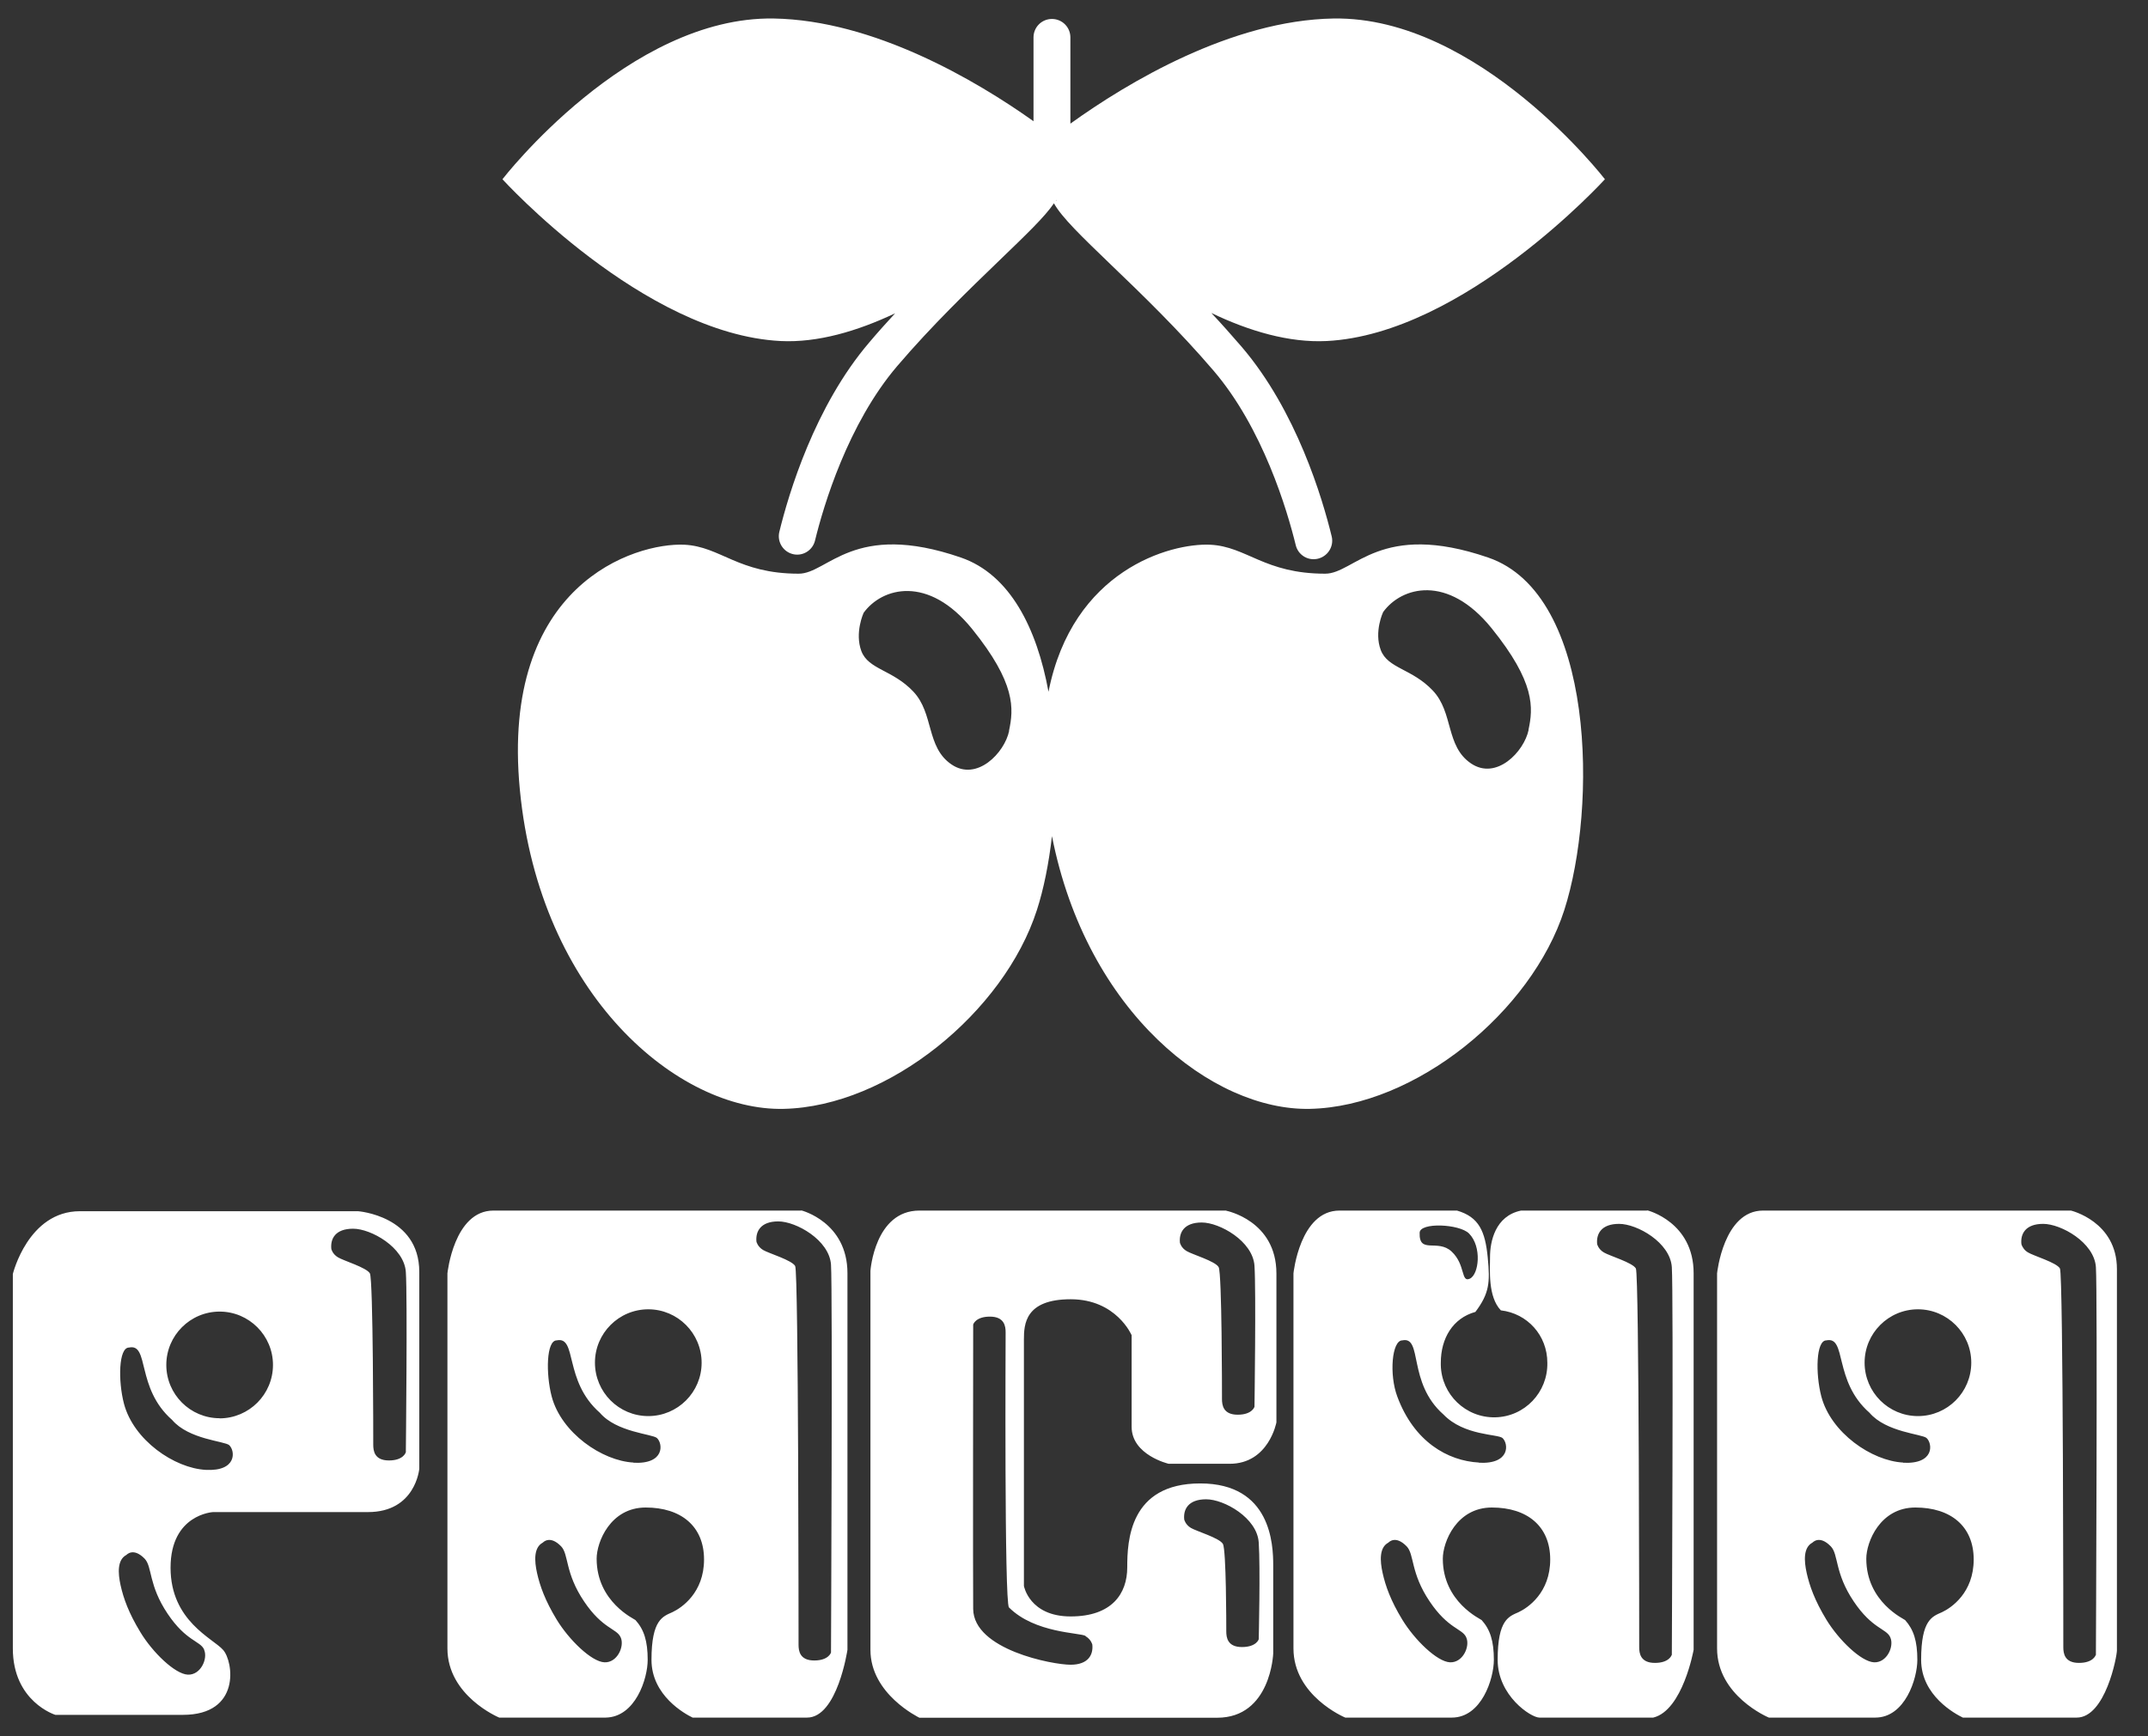
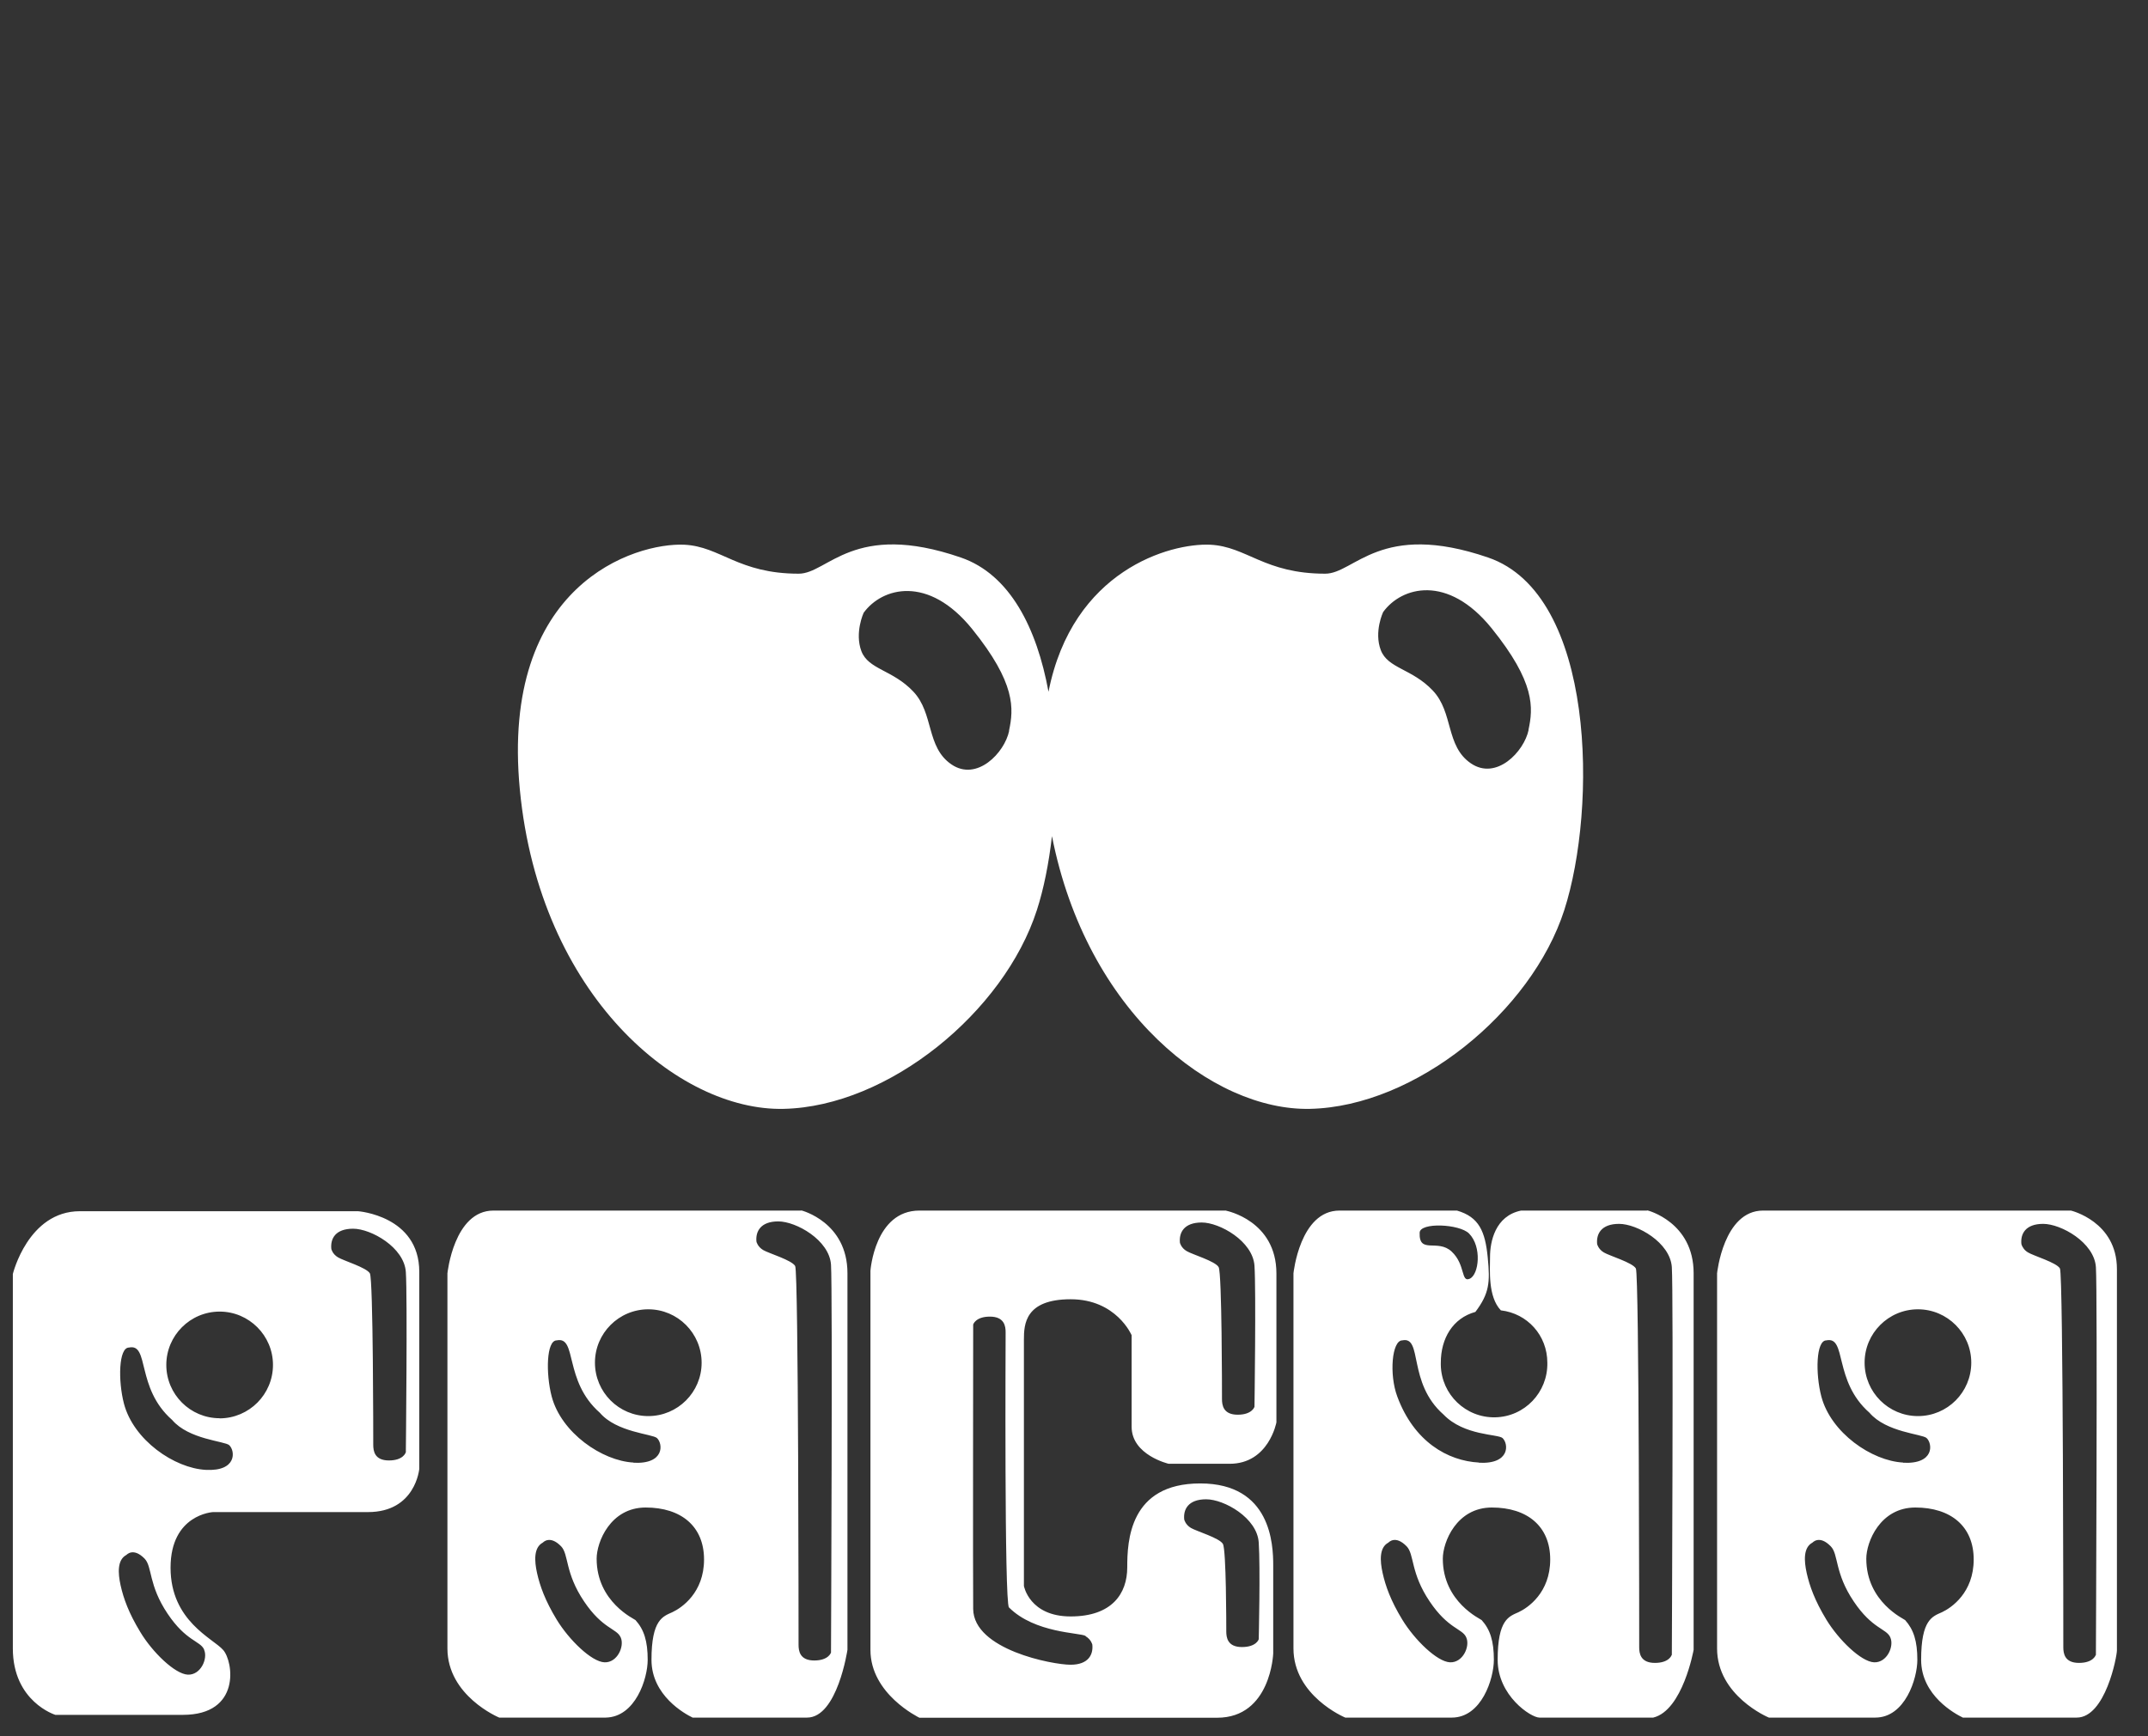
<svg xmlns="http://www.w3.org/2000/svg" width="47" height="38" viewBox="0 0 47 38" fill="none">
  <rect x="0" y="0" width="47" height="38" fill="#333333" stroke="none" />
  <path fill-rule="evenodd" clip-rule="evenodd" d="M32.561 12.202C30.2 11.392 29.64 12.556 28.997 12.556C27.663 12.556 27.283 11.962 26.482 11.922C25.605 11.882 23.468 12.479 22.942 15.14C22.688 13.752 22.101 12.572 21.024 12.202C18.674 11.392 18.117 12.556 17.477 12.556C16.15 12.556 15.77 11.962 14.976 11.922C13.902 11.872 10.942 12.782 11.375 17.287C11.809 21.791 14.846 24.322 17.147 24.269C19.444 24.219 21.971 22.145 22.688 19.918C22.835 19.464 22.948 18.907 23.018 18.3C23.778 22.165 26.536 24.315 28.663 24.269C30.97 24.219 33.511 22.145 34.228 19.918C34.945 17.69 34.921 13.009 32.561 12.202ZM22.081 15.996C21.981 16.477 21.374 17.11 20.818 16.73C20.261 16.35 20.438 15.616 19.984 15.136C19.531 14.656 19 14.656 18.847 14.249C18.697 13.846 18.897 13.412 18.897 13.412C19.3 12.856 20.311 12.579 21.271 13.766C22.231 14.956 22.181 15.513 22.078 15.993L22.081 15.996ZM33.448 15.973C33.348 16.453 32.741 17.087 32.184 16.707C31.627 16.327 31.807 15.593 31.35 15.113C30.897 14.633 30.367 14.633 30.213 14.229C30.06 13.826 30.264 13.396 30.264 13.396C30.667 12.839 31.677 12.562 32.637 13.749C33.598 14.94 33.548 15.493 33.444 15.976L33.448 15.973Z" fill="white" />
-   <path fill-rule="evenodd" clip-rule="evenodd" d="M29.029 7.464C32.033 7.311 35.117 3.923 35.117 3.923C35.117 3.923 32.363 0.355 29.179 0.405C26.948 0.442 24.671 1.806 23.421 2.706V0.819C23.421 0.595 23.241 0.415 23.017 0.415C22.794 0.415 22.614 0.595 22.614 0.819V2.653C21.347 1.752 19.113 0.442 16.929 0.405C13.745 0.355 10.994 3.923 10.994 3.923C10.994 3.923 14.075 7.314 17.082 7.464C17.889 7.504 18.756 7.25 19.586 6.857C19.396 7.064 19.206 7.274 19.023 7.491C17.823 8.894 17.256 10.808 17.052 11.642C16.999 11.865 17.142 12.088 17.369 12.132C17.579 12.172 17.783 12.038 17.833 11.832C18.019 11.068 18.553 9.278 19.63 8.014C20.393 7.12 21.21 6.334 21.867 5.7C22.447 5.14 22.857 4.75 23.061 4.45C23.234 4.76 23.668 5.177 24.318 5.803C24.975 6.434 25.791 7.22 26.555 8.114C27.635 9.378 28.165 11.168 28.352 11.932C28.402 12.139 28.605 12.272 28.816 12.232H28.819C29.046 12.188 29.192 11.965 29.139 11.742C28.936 10.908 28.369 8.994 27.169 7.591C26.952 7.34 26.732 7.09 26.505 6.85C27.338 7.25 28.212 7.504 29.022 7.464H29.029ZM23.111 4.376L23.117 4.383L23.101 4.393C23.101 4.393 23.107 4.383 23.111 4.376Z" fill="white" />
  <path fill-rule="evenodd" clip-rule="evenodd" d="M26.832 26.495H20.117C19.14 26.495 19.046 27.812 19.046 27.812V36.111C19.046 37.078 20.1 37.585 20.117 37.595H26.632C27.809 37.595 27.859 36.188 27.859 36.188V34.258C27.859 33.804 27.812 32.467 26.262 32.467C24.711 32.467 24.665 33.731 24.665 34.304C24.665 34.878 24.331 35.378 23.427 35.378C22.524 35.378 22.404 34.711 22.404 34.711V29.32C22.404 28.986 22.427 28.436 23.427 28.436C24.428 28.436 24.761 29.223 24.761 29.223V31.227C24.761 31.847 25.571 32.037 25.571 32.037H26.905C27.762 32.037 27.929 31.13 27.929 31.13V27.873C27.929 26.712 26.832 26.499 26.832 26.499V26.495ZM26.392 32.814C26.785 32.814 27.509 33.221 27.542 33.761C27.579 34.301 27.542 35.878 27.542 35.878C27.542 35.878 27.492 36.048 27.175 36.048C26.858 36.048 26.832 35.838 26.832 35.705C26.832 35.571 26.832 33.917 26.758 33.791C26.685 33.661 26.181 33.514 26.058 33.441C25.935 33.367 25.912 33.257 25.912 33.257C25.888 33.037 25.998 32.814 26.392 32.814ZM23.754 35.811C23.878 35.885 23.901 35.995 23.901 35.995C23.924 36.215 23.814 36.435 23.424 36.435C23.034 36.435 21.304 36.108 21.294 35.215C21.287 34.671 21.294 28.989 21.294 28.989C21.294 28.989 21.344 28.816 21.66 28.816C21.977 28.816 22.004 29.026 22.004 29.16C22.004 29.293 21.974 35.075 22.077 35.181C22.644 35.748 23.634 35.731 23.754 35.805V35.811ZM27.449 30.79C27.449 30.79 27.398 30.963 27.082 30.963C26.765 30.963 26.738 30.753 26.738 30.62C26.738 30.487 26.738 27.863 26.665 27.733C26.592 27.602 26.088 27.456 25.965 27.382C25.841 27.309 25.818 27.199 25.818 27.199C25.795 26.979 25.905 26.756 26.295 26.756C26.685 26.756 27.412 27.162 27.449 27.703C27.485 28.243 27.449 30.793 27.449 30.793V30.79ZM36.031 26.495H33.283C32.713 26.612 32.603 27.179 32.603 27.512C32.603 27.789 32.553 28.379 32.84 28.679C33.42 28.746 33.857 29.226 33.857 29.826C33.87 30.473 33.36 31.007 32.717 31.02C32.073 31.033 31.54 30.523 31.526 29.876C31.526 29.86 31.526 29.843 31.526 29.826C31.526 29.29 31.79 28.849 32.283 28.713C32.587 28.309 32.607 28.069 32.553 27.523C32.497 26.949 32.363 26.636 31.88 26.495H29.309C28.442 26.495 28.302 27.869 28.302 27.869V36.078C28.302 37.112 29.416 37.585 29.436 37.592H31.766C32.42 37.592 32.687 36.738 32.687 36.328C32.687 35.918 32.607 35.665 32.42 35.458C32.4 35.435 31.57 35.065 31.57 34.114C31.57 33.751 31.87 32.994 32.643 32.994C33.417 32.994 33.92 33.404 33.92 34.131C33.92 34.858 33.434 35.188 33.227 35.285C33.02 35.378 32.77 35.441 32.77 36.328C32.77 37.112 33.497 37.592 33.684 37.592H36.174C36.821 37.435 37.058 36.108 37.058 36.108V27.866C37.058 26.746 36.051 26.492 36.051 26.492L36.031 26.495ZM32.143 26.996C32.43 27.286 32.36 27.896 32.16 27.986C31.963 28.076 32.07 27.679 31.763 27.392C31.456 27.106 31.046 27.459 31.063 26.979C31.07 26.749 31.93 26.786 32.143 26.996ZM32.083 35.838C32.17 36.031 32.01 36.395 31.726 36.382C31.443 36.368 30.953 35.891 30.683 35.448C30.429 35.031 30.316 34.711 30.253 34.428C30.193 34.158 30.179 33.871 30.376 33.764C30.383 33.761 30.529 33.587 30.779 33.844C30.95 34.021 30.86 34.424 31.283 35.051C31.686 35.651 31.993 35.641 32.08 35.831L32.083 35.838ZM32.363 32.01C31.676 31.974 30.939 31.553 30.573 30.563C30.393 30.08 30.456 29.336 30.683 29.336C31.136 29.24 30.79 30.26 31.586 30.96C32.036 31.427 32.78 31.384 32.877 31.474C33.01 31.597 33.047 32.05 32.36 32.014L32.363 32.01ZM36.578 36.221C36.578 36.221 36.528 36.395 36.211 36.395C35.894 36.395 35.867 36.185 35.867 36.051C35.867 35.918 35.867 27.889 35.794 27.762C35.721 27.633 35.217 27.486 35.094 27.412C34.971 27.339 34.947 27.229 34.947 27.229C34.924 27.009 35.034 26.786 35.427 26.786C35.821 26.786 36.544 27.192 36.581 27.733C36.618 28.273 36.581 36.225 36.581 36.225L36.578 36.221ZM7.833 26.509H1.748C0.615 26.509 0.281 27.883 0.281 27.883V36.078C0.281 37.245 1.211 37.532 1.211 37.532H4.002C5.279 37.532 5.106 36.361 4.882 36.111C4.662 35.858 3.732 35.481 3.732 34.311C3.732 33.141 4.662 33.094 4.662 33.094H8.053C9.094 33.094 9.174 32.147 9.174 32.147V27.836C9.174 26.606 7.833 26.509 7.833 26.509ZM4.466 36.108C4.552 36.301 4.392 36.665 4.109 36.652C3.826 36.638 3.335 36.161 3.069 35.718C2.815 35.301 2.702 34.981 2.639 34.698C2.579 34.428 2.565 34.141 2.762 34.034C2.769 34.031 2.915 33.858 3.165 34.114C3.335 34.291 3.245 34.691 3.669 35.321C4.072 35.921 4.379 35.911 4.466 36.101V36.108ZM4.502 32.17C3.816 32.134 2.922 31.52 2.712 30.72C2.582 30.22 2.595 29.493 2.822 29.493C3.275 29.396 2.969 30.377 3.766 31.077C4.132 31.507 4.919 31.54 5.016 31.63C5.149 31.754 5.186 32.207 4.502 32.17ZM4.806 31.04C4.162 31.04 3.639 30.517 3.639 29.873C3.639 29.23 4.162 28.706 4.806 28.706C5.449 28.706 5.973 29.23 5.973 29.873C5.973 30.517 5.453 31.04 4.806 31.043V31.04ZM8.877 31.79C8.877 31.79 8.827 31.964 8.51 31.964C8.193 31.964 8.167 31.754 8.167 31.62C8.167 31.487 8.167 27.996 8.093 27.869C8.02 27.742 7.517 27.593 7.396 27.519C7.273 27.446 7.25 27.336 7.25 27.336C7.226 27.112 7.336 26.892 7.727 26.892C8.117 26.892 8.844 27.299 8.88 27.839C8.917 28.379 8.88 31.794 8.88 31.794L8.877 31.79ZM17.529 26.495H10.797C9.931 26.495 9.79 27.869 9.79 27.869V36.078C9.79 37.112 10.904 37.585 10.924 37.592H13.251C13.905 37.582 14.172 36.738 14.172 36.328C14.172 35.918 14.092 35.665 13.905 35.458C13.885 35.435 13.055 35.065 13.055 34.114C13.055 33.751 13.355 32.994 14.128 32.994C14.902 32.994 15.405 33.404 15.405 34.131C15.405 34.858 14.918 35.188 14.712 35.285C14.508 35.378 14.255 35.441 14.255 36.328C14.255 37.112 14.989 37.512 15.155 37.592H17.659C18.323 37.592 18.543 36.108 18.543 36.108V27.866C18.543 26.746 17.536 26.492 17.536 26.492L17.529 26.495ZM13.582 35.838C13.668 36.031 13.508 36.395 13.225 36.382C12.941 36.368 12.451 35.891 12.181 35.448C11.928 35.031 11.814 34.711 11.751 34.428C11.691 34.158 11.678 33.871 11.874 33.764C11.881 33.761 12.028 33.587 12.278 33.844C12.448 34.021 12.358 34.424 12.781 35.051C13.185 35.651 13.492 35.641 13.578 35.831L13.582 35.838ZM13.862 32.01C13.175 31.974 12.281 31.36 12.071 30.563C11.941 30.063 11.954 29.336 12.181 29.336C12.635 29.24 12.328 30.22 13.125 30.92C13.492 31.35 14.278 31.384 14.375 31.474C14.508 31.597 14.545 32.05 13.862 32.014V32.01ZM14.185 30.993C13.541 30.993 13.018 30.47 13.018 29.823C13.018 29.18 13.541 28.656 14.185 28.656C14.829 28.656 15.352 29.18 15.352 29.826C15.352 30.47 14.829 30.993 14.185 30.993ZM18.183 36.168C18.183 36.168 18.133 36.342 17.816 36.342C17.499 36.342 17.473 36.131 17.473 35.998C17.473 35.865 17.473 27.836 17.399 27.709C17.326 27.579 16.822 27.432 16.699 27.359C16.576 27.286 16.552 27.176 16.552 27.176C16.529 26.956 16.639 26.732 17.029 26.732C17.419 26.732 18.146 27.139 18.183 27.679C18.219 28.219 18.183 36.172 18.183 36.172V36.168ZM45.31 26.495H38.578C37.711 26.495 37.571 27.869 37.571 27.869V36.078C37.571 37.112 38.685 37.585 38.705 37.592H41.032C41.686 37.592 41.953 36.738 41.953 36.328C41.953 35.918 41.872 35.665 41.686 35.458C41.666 35.435 40.836 35.065 40.836 34.114C40.836 33.751 41.136 32.994 41.909 32.994C42.683 32.994 43.186 33.404 43.186 34.131C43.186 34.858 42.699 35.188 42.493 35.285C42.286 35.378 42.036 35.441 42.036 36.328C42.036 37.112 42.783 37.512 42.949 37.592H45.44C46.067 37.592 46.32 36.258 46.32 36.121V27.776C46.32 26.732 45.313 26.495 45.313 26.495H45.31ZM41.362 35.838C41.449 36.031 41.289 36.395 41.005 36.382C40.722 36.368 40.232 35.891 39.962 35.448C39.709 35.031 39.595 34.711 39.532 34.428C39.472 34.158 39.458 33.871 39.655 33.764C39.662 33.761 39.809 33.587 40.059 33.844C40.232 34.021 40.139 34.424 40.562 35.051C40.965 35.651 41.272 35.641 41.359 35.831L41.362 35.838ZM41.642 32.01C40.956 31.974 40.062 31.36 39.852 30.563C39.722 30.063 39.735 29.336 39.962 29.336C40.415 29.24 40.109 30.22 40.906 30.92C41.272 31.35 42.059 31.384 42.156 31.474C42.289 31.597 42.329 32.05 41.642 32.014V32.01ZM41.966 30.993C41.322 30.993 40.799 30.47 40.799 29.823C40.799 29.18 41.322 28.656 41.966 28.656C42.609 28.656 43.133 29.18 43.133 29.823C43.133 30.47 42.613 30.993 41.966 30.993ZM45.857 36.221C45.857 36.221 45.807 36.395 45.49 36.395C45.173 36.395 45.147 36.185 45.147 36.051C45.147 35.918 45.147 27.889 45.073 27.762C45 27.633 44.496 27.486 44.376 27.412C44.306 27.372 44.253 27.306 44.23 27.229C44.206 27.009 44.316 26.786 44.706 26.786C45.097 26.786 45.824 27.192 45.86 27.733C45.897 28.273 45.86 36.225 45.86 36.225L45.857 36.221Z" fill="white" />
</svg>